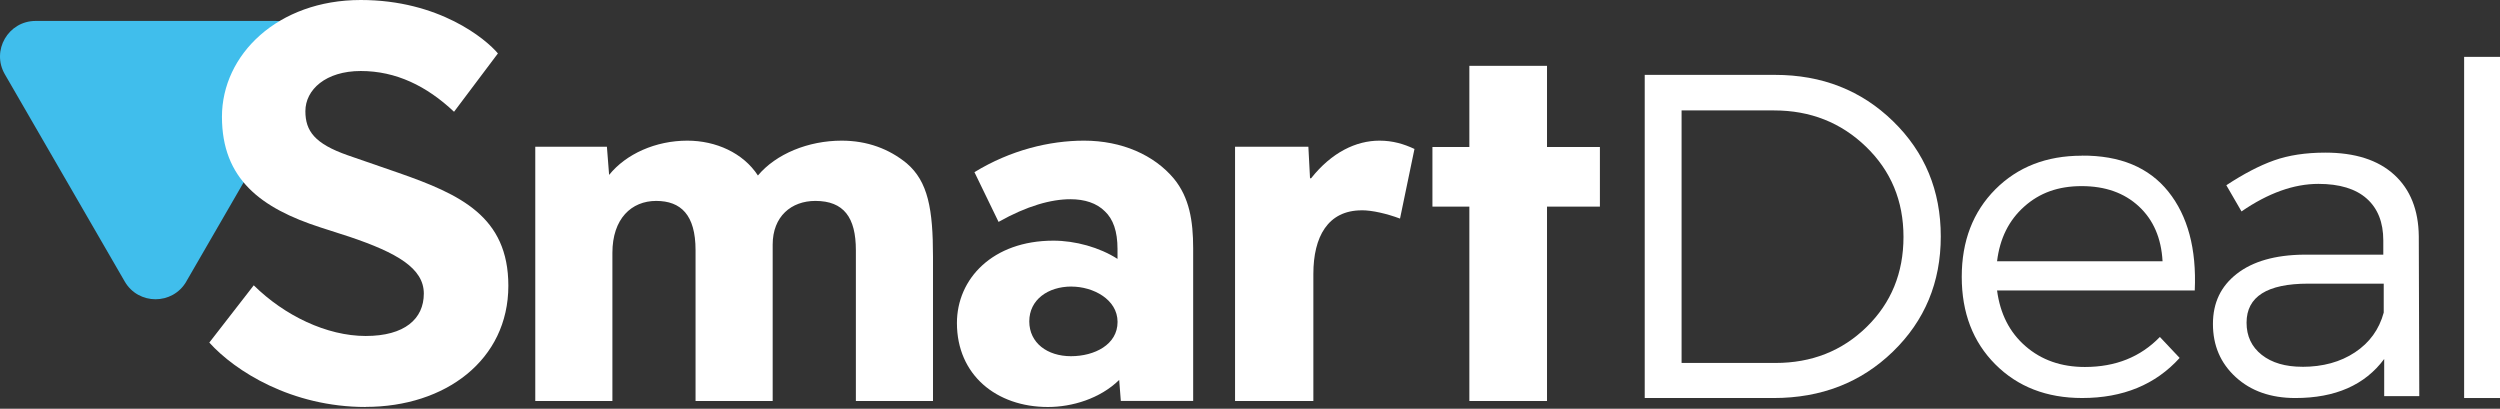
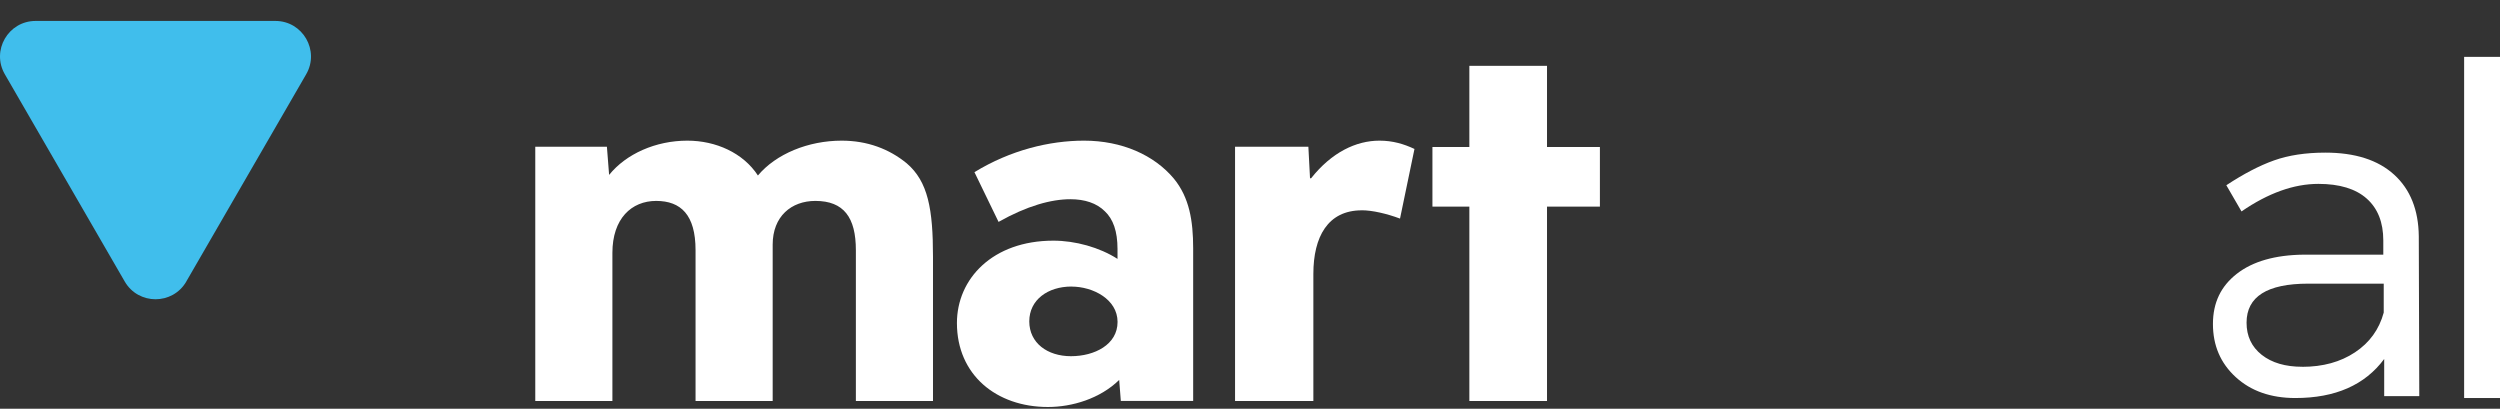
<svg xmlns="http://www.w3.org/2000/svg" width="367" height="60" viewBox="0 0 367 60" fill="none">
  <rect x="0" y="0" width="367" height="60" fill="#333333" stroke="none" />
  <g clip-path="url(#clip0_593_6122)">
    <path d="M27.349 41.321L44.949 10.9C46.958 7.422 44.443 3.074 40.424 3.074H5.232C1.207 3.074 -1.302 7.422 0.708 10.9L18.307 41.321C20.317 44.8 25.347 44.8 27.356 41.321" fill="#40BEEC" />
-     <path d="M241.452 10.992H260.576C267.472 10.992 273.25 13.261 277.911 17.807C282.572 22.346 284.906 27.984 284.906 34.714C284.906 41.444 282.558 47.083 277.876 51.622C273.194 56.16 267.359 58.43 260.371 58.43H241.445V10.984L241.452 10.992ZM246.856 16.211V53.281H260.64C265.958 53.281 270.414 51.522 274.021 47.998C277.628 44.473 279.432 40.069 279.432 34.778C279.432 29.487 277.593 25.076 273.922 21.53C270.251 17.984 265.753 16.211 260.435 16.211H246.848H246.856Z" fill="white" />
-     <path d="M305.585 22.845C311.207 22.802 315.452 24.559 318.312 28.127C321.165 31.695 322.465 36.529 322.19 42.637H293.169C293.621 46.072 295.012 48.801 297.357 50.83C299.695 52.859 302.597 53.873 306.066 53.873C310.564 53.873 314.23 52.404 317.069 49.465L319.972 52.544C316.419 56.469 311.645 58.428 305.663 58.428C300.443 58.428 296.192 56.777 292.907 53.481C289.623 50.186 287.984 45.904 287.984 40.643C287.984 35.382 289.63 31.107 292.907 27.805C296.192 24.51 300.422 22.858 305.599 22.858M293.169 38.355H317.463C317.28 34.969 316.122 32.282 313.99 30.303C311.85 28.316 309.053 27.322 305.585 27.322C302.117 27.322 299.398 28.323 297.152 30.331C294.899 32.339 293.571 35.011 293.169 38.355Z" fill="white" />
    <path d="M350 58.161V52.699C347.167 56.524 342.815 58.43 336.961 58.43C333.354 58.43 330.439 57.406 328.204 55.359C325.97 53.313 324.859 50.715 324.859 47.568C324.859 44.42 326.033 42.006 328.375 40.185C330.716 38.364 333.982 37.432 338.176 37.383H349.868V35.294C349.868 32.64 349.054 30.593 347.435 29.154C345.816 27.714 343.446 26.994 340.341 26.994C336.734 26.994 332.973 28.342 329.053 31.038L326.825 27.192C329.35 25.533 331.676 24.312 333.821 23.55C335.964 22.787 338.473 22.406 341.36 22.406C345.731 22.406 349.095 23.486 351.465 25.646C353.828 27.799 355.037 30.819 355.078 34.68L355.15 58.154H350.016L350 58.161ZM337.971 53.849C340.991 53.849 343.572 53.143 345.709 51.725C347.851 50.306 349.259 48.365 349.931 45.888V41.639H338.848C332.808 41.639 329.795 43.552 329.795 47.37C329.795 49.353 330.54 50.92 332.023 52.092C333.509 53.263 335.497 53.842 337.971 53.842" fill="white" />
    <path d="M367.001 8.348H361.734V58.429H367.001V8.348Z" fill="white" />
-     <path d="M53.682 59.746C42.805 59.746 34.516 54.489 30.727 50.289L37.251 41.884C41.758 46.33 47.966 49.322 53.682 49.322C59.398 49.322 62.217 46.817 62.217 43.098C62.217 39.379 58.273 37.114 51.347 34.771L47.08 33.395C38.299 30.565 32.583 26.281 32.583 17.142C32.583 8.003 40.794 0 52.958 0C64.474 0 71.322 5.738 73.094 7.841L66.653 16.408C62.625 12.611 58.118 10.424 52.965 10.424C47.811 10.424 44.83 13.169 44.83 16.323C44.83 19.231 46.201 21.094 51.031 22.788L58.519 25.378C67.539 28.532 74.626 31.764 74.626 41.948C74.626 52.858 65.367 59.732 53.689 59.732" fill="white" />
    <path d="M89.094 21.541L89.417 25.677C91.906 22.596 96.246 20.648 100.901 20.648C105.079 20.648 109.089 22.433 111.263 25.762C113.913 22.596 118.652 20.648 123.553 20.648C127.324 20.648 130.543 21.867 133.108 23.977C136.242 26.655 136.964 30.713 136.964 37.69V58.868H125.642V36.72C125.642 31.932 123.875 29.495 119.697 29.495C116.163 29.495 113.429 31.769 113.429 35.905V58.868H102.107V36.72C102.107 31.528 99.94 29.495 96.323 29.495C92.705 29.495 89.9 32.095 89.9 37.124V58.868H78.578V21.541H89.101H89.094Z" fill="white" />
    <path d="M164.051 38.006V36.547C164.051 33.948 163.405 32.163 162.204 31.03C160.996 29.812 159.225 29.246 157.132 29.246C154.315 29.246 150.775 30.216 146.588 32.574L143.048 25.273C148.358 22.029 154.076 20.648 159.141 20.648C164.698 20.648 169.439 22.759 172.341 26.243C174.595 29.005 175.157 32.411 175.157 36.462V58.855H164.536L164.297 55.774C161.48 58.529 157.378 59.747 153.838 59.747C146.272 59.747 140.477 55.038 140.477 47.418C140.477 40.931 145.71 35.329 154.638 35.329C157.856 35.329 161.396 36.306 164.051 38.006ZM157.294 42.064C153.831 42.064 151.098 44.011 151.098 47.177C151.098 50.343 153.753 52.29 157.217 52.29C160.68 52.29 164.058 50.59 164.058 47.262C164.058 43.933 160.441 42.071 157.3 42.071" fill="white" />
    <path d="M199.899 30.876C194.923 30.876 192.802 34.772 192.802 40.205V58.868H181.305V21.541H192.069L192.311 26.166H192.474C195.493 22.355 199.08 20.648 202.505 20.648C204.462 20.648 206.092 21.137 207.644 21.867L205.523 32.088C203.565 31.358 201.444 30.869 199.899 30.869" fill="white" />
    <path d="M215.702 30.331H210.281V21.579H215.702V9.664H227.101V21.579H234.865V30.331H227.101V58.867H215.702V30.331Z" fill="white" />
  </g>
  <defs>
    <clipPath id="clip0_593_6122">
      <rect width="367" height="60" fill="white" />
    </clipPath>
  </defs>
</svg>